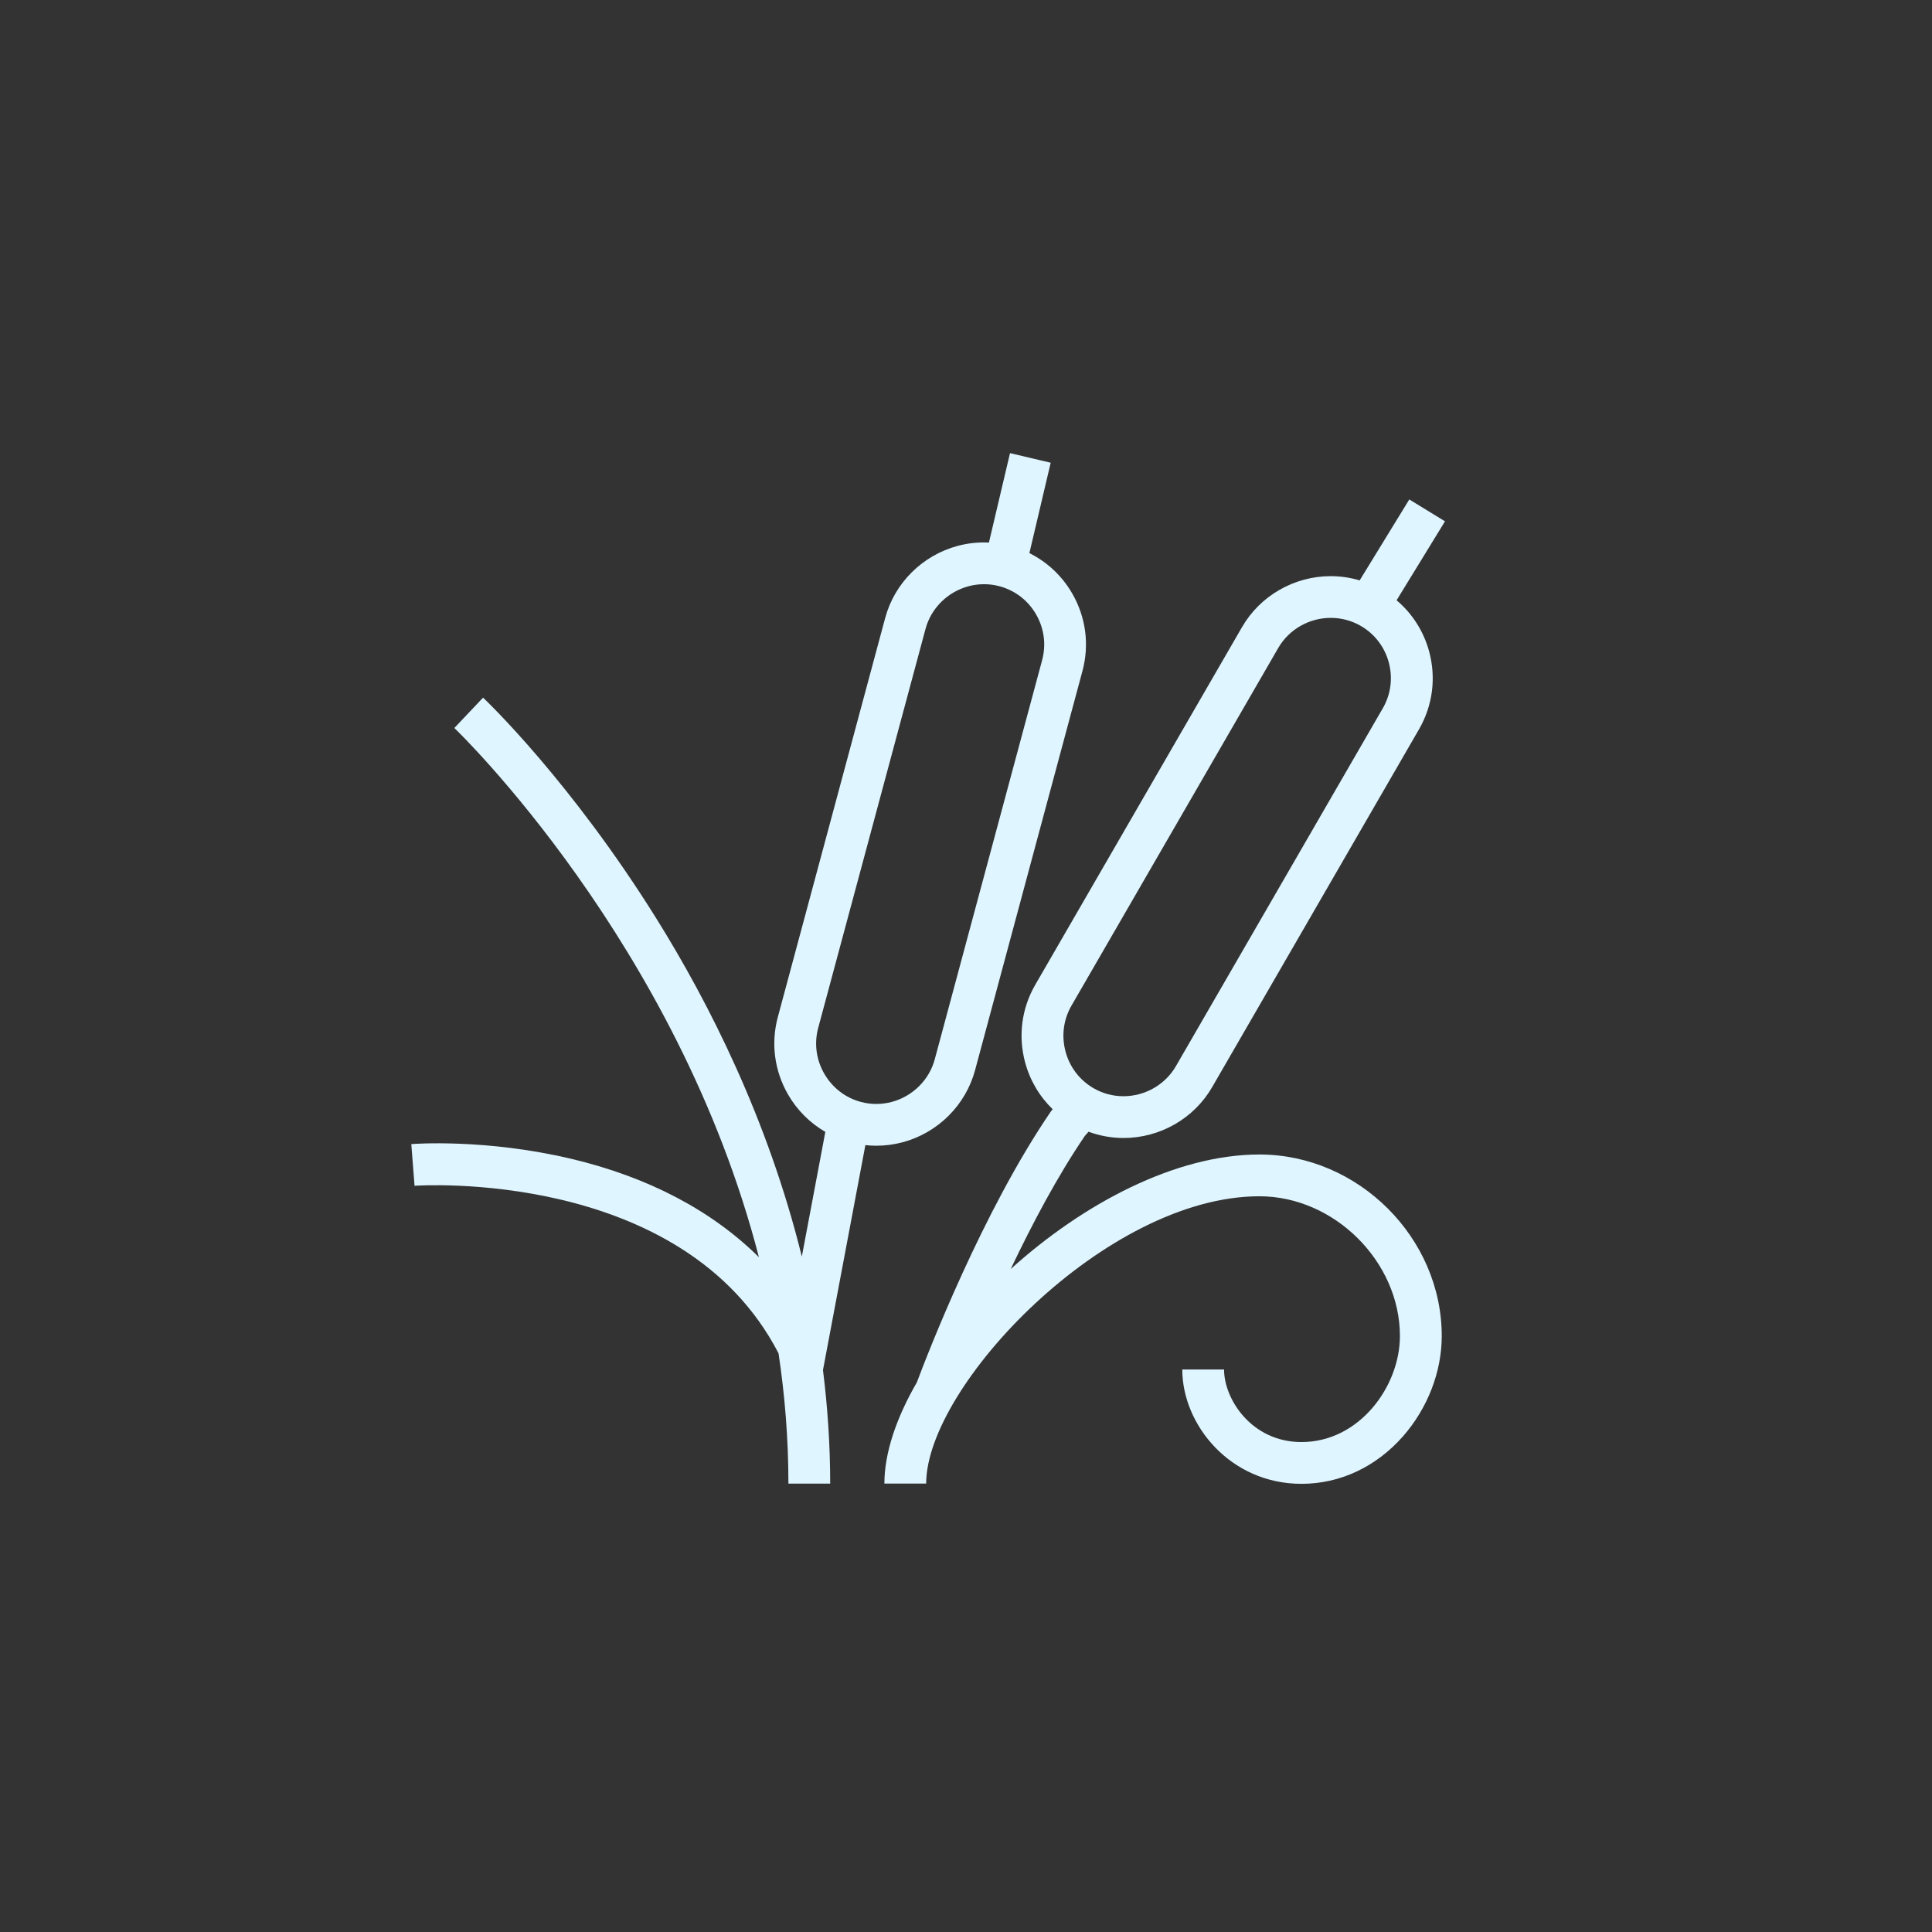
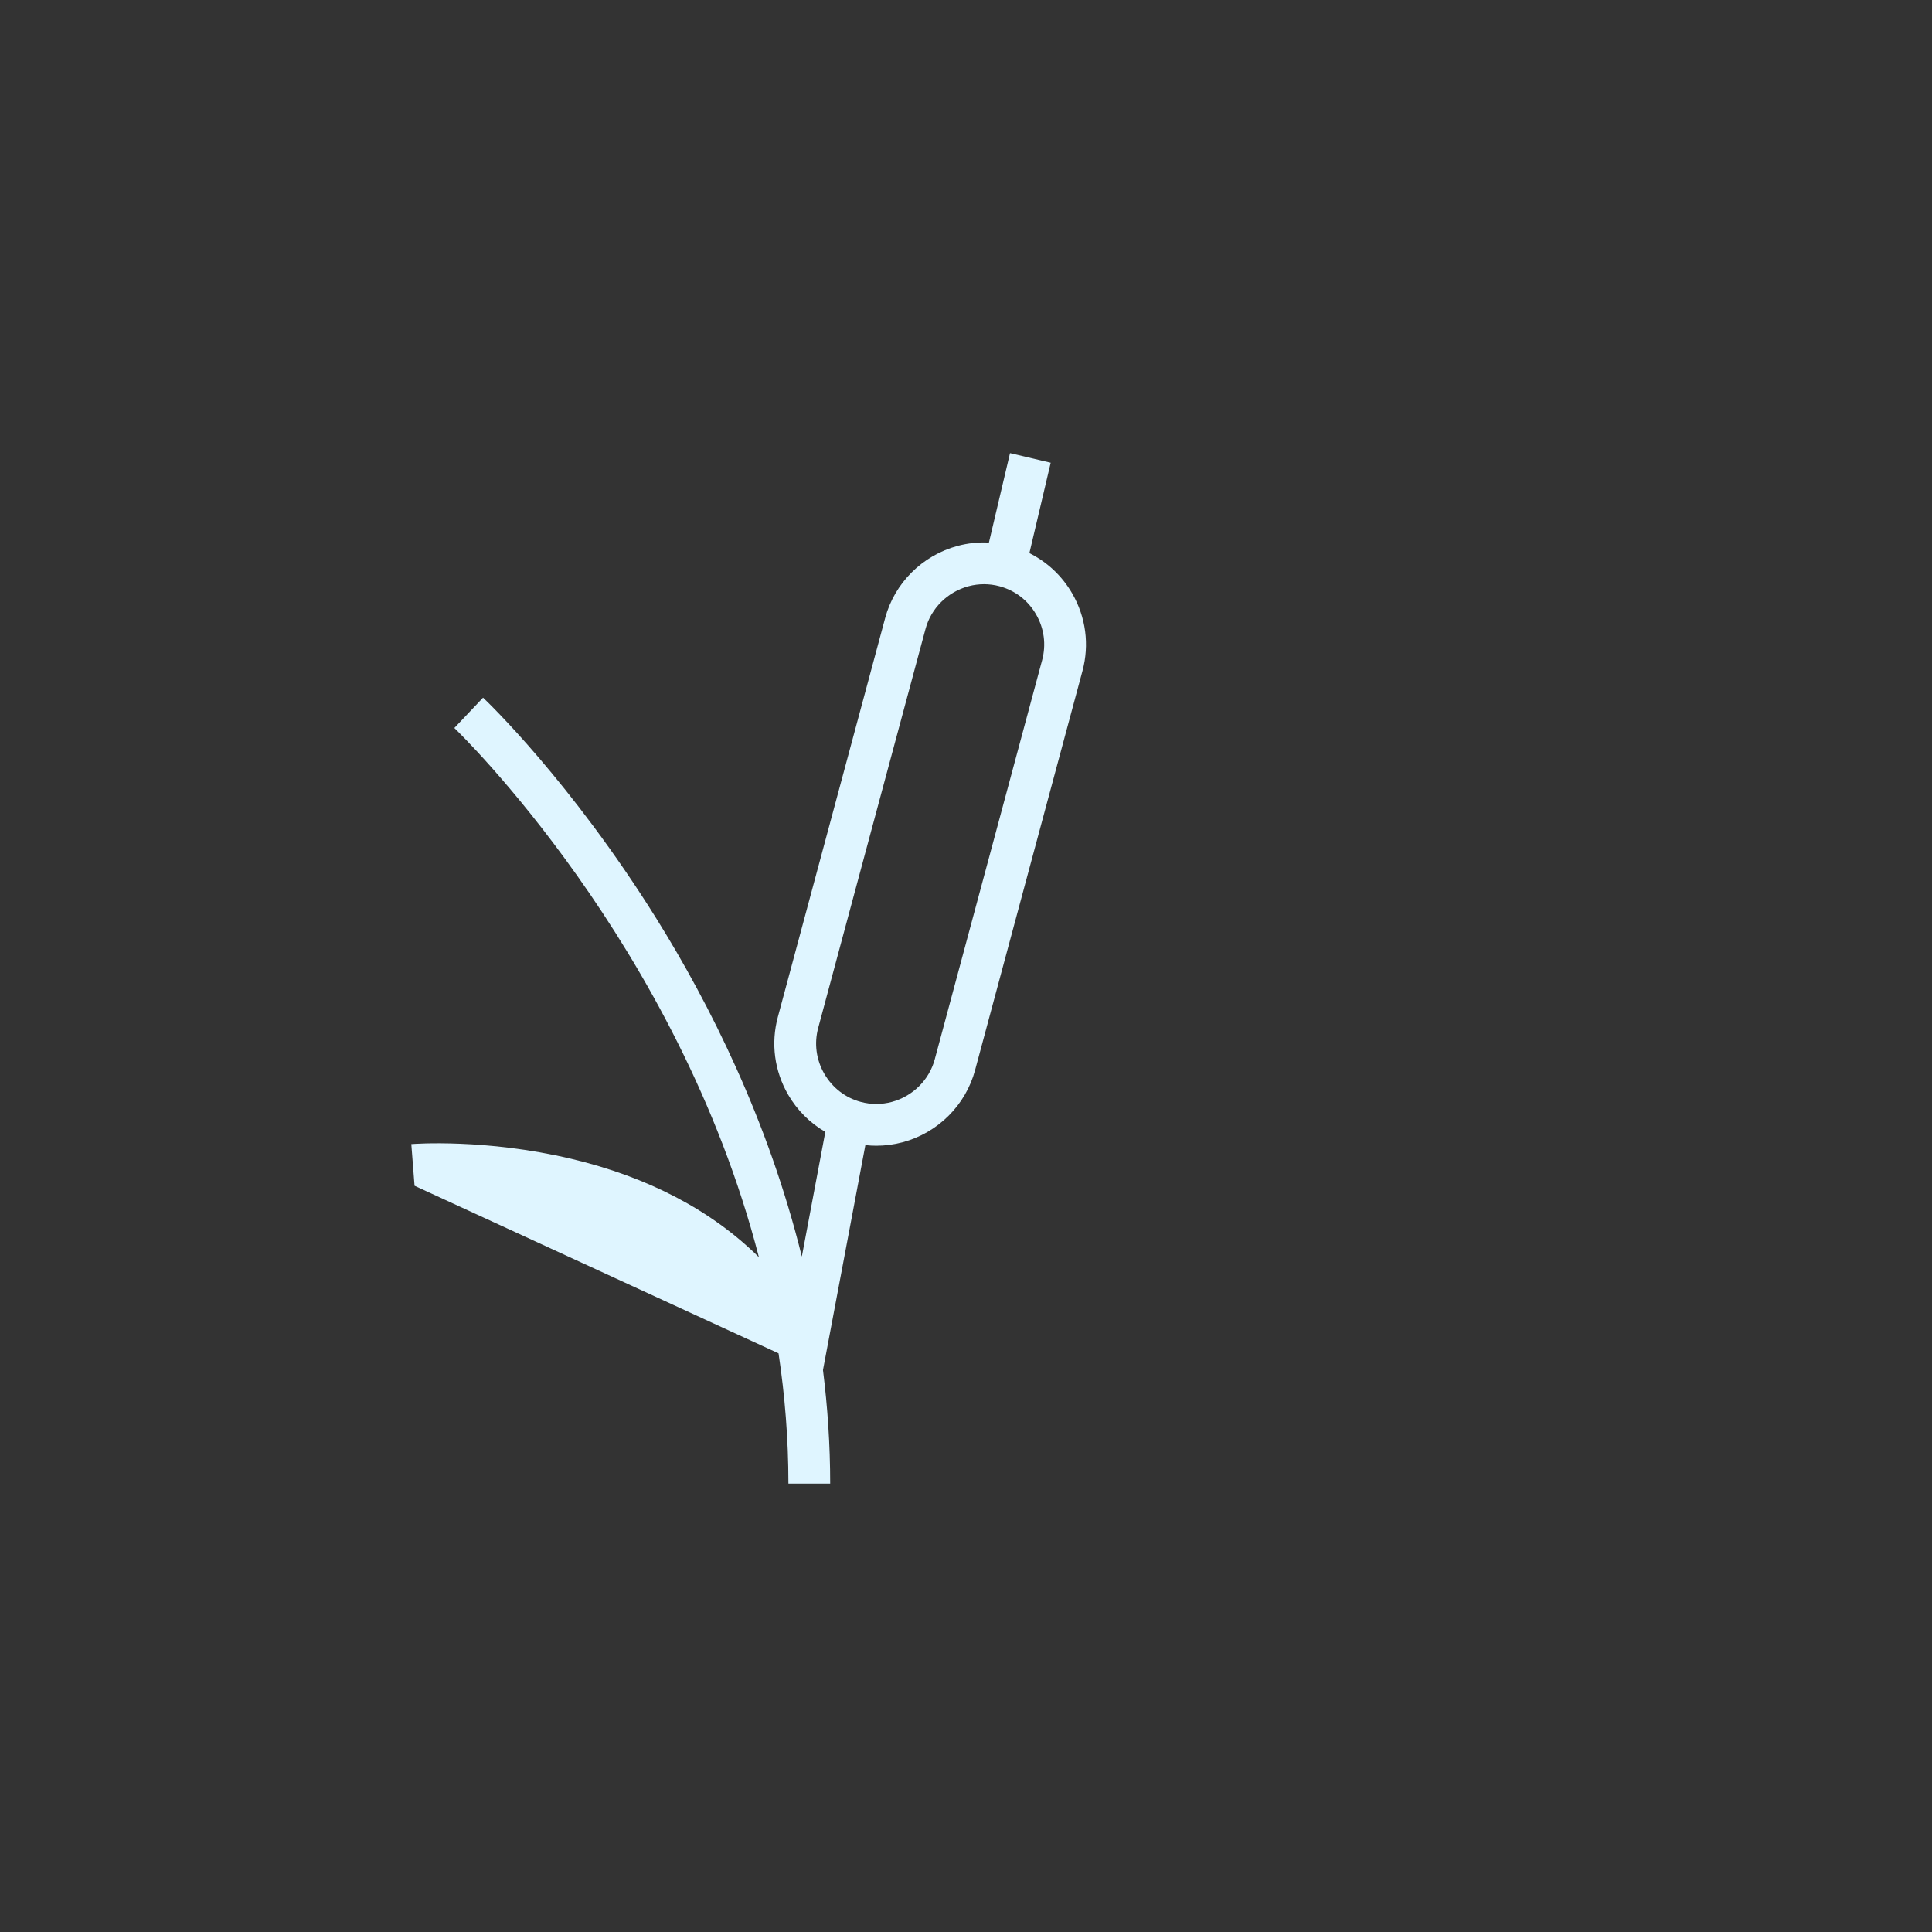
<svg xmlns="http://www.w3.org/2000/svg" id="Icons" viewBox="0 0 370 370">
  <rect x="0" y="0" width="370" height="370" fill="#333333" stroke="none" />
  <defs>
    <style>
      .cls-1 {
        fill: #dff5ff;
        stroke-width: 0px;
      }
    </style>
  </defs>
-   <path class="cls-1" d="M149.1,259.18c1.21,8.05,1.89,16.38,1.89,24.95h8c0-7.45-.5-14.71-1.38-21.75l8.12-43.08c.7.08,1.39.12,2.09.12,1.69,0,3.38-.22,5.03-.66,6.77-1.81,12.09-7.11,13.89-13.82l20.56-76.43c1.36-5.04.66-10.31-1.95-14.84-1.95-3.38-4.8-6.04-8.21-7.74l4.08-17.31-7.79-1.84-4.04,17.13c-2-.1-4.02.11-5.97.63-6.77,1.81-12.1,7.11-13.9,13.82l-20.56,76.43h0c-1.35,5.03-.65,10.3,1.97,14.84,1.75,3.02,4.21,5.45,7.13,7.14l-4.5,23.88c-6.5-26.31-17.78-48.56-27.79-64.63-16.39-26.31-32.57-41.77-33.26-42.41l-5.5,5.81c.52.49,42.81,41.2,58.33,101.35-9.02-8.93-21.18-15.35-35.97-18.85-16.35-3.87-30.03-2.86-30.6-2.81l.62,7.98c.51-.04,51.31-3.49,69.71,32.09ZM156.69,196.87l20.56-76.43c1.06-3.96,4.22-7.09,8.24-8.17,1.94-.52,3.99-.52,5.92,0,2.98.8,5.47,2.71,7.01,5.39,1.55,2.68,1.96,5.79,1.16,8.77l-20.56,76.43c-1.06,3.96-4.22,7.09-8.23,8.17-1.94.52-3.99.52-5.93,0-2.96-.79-5.44-2.71-7-5.4-1.55-2.69-1.96-5.8-1.17-8.76Z" />
-   <path class="cls-1" d="M269.89,95.66l-9.5,15.49c-1.79-.53-3.65-.81-5.53-.81-7.01,0-13.52,3.74-17,9.76l-39.61,68.52h0c-2.6,4.51-3.29,9.78-1.93,14.84.94,3.48,2.77,6.54,5.27,8.96v.02s-.31.38-.31.38c-13.11,19.14-23.73,46.67-25.69,51.91-3.93,6.8-6.22,13.52-6.22,19.39h8c0-18.65,34.45-55.02,63.82-55.02,14.34,0,26.91,12.51,26.91,26.77,0,9.6-7.74,20.3-18.85,20.3-9.55,0-14.83-8.21-14.83-13.89h-8c0,10.57,9.17,21.89,22.83,21.89,7.37,0,14.27-3.23,19.43-9.09,4.72-5.37,7.43-12.37,7.43-19.21,0-18.85-15.99-34.77-34.91-34.77-16.11,0-33.83,9.45-47.64,21.94,4.05-8.51,8.94-17.79,14.2-25.5l.71-.8c2.13.78,4.4,1.2,6.69,1.2,7,0,13.52-3.74,16.99-9.76l39.61-68.52c2.61-4.52,3.3-9.79,1.95-14.84-1.05-3.91-3.23-7.31-6.25-9.86l9.27-15.12-6.82-4.18ZM264.81,135.66l-39.61,68.52c-2.05,3.55-5.91,5.76-10.06,5.76-2.01,0-3.99-.53-5.72-1.54-2.65-1.53-4.56-4.03-5.36-7.02-.8-3-.4-6.11,1.13-8.77l39.61-68.52c2.05-3.55,5.91-5.76,10.07-5.76,2.01,0,3.99.53,5.72,1.53,2.67,1.54,4.58,4.03,5.38,7.02s.39,6.1-1.15,8.77Z" />
+   <path class="cls-1" d="M149.1,259.18c1.21,8.05,1.89,16.38,1.89,24.95h8c0-7.45-.5-14.71-1.38-21.75l8.12-43.08c.7.08,1.39.12,2.09.12,1.69,0,3.38-.22,5.03-.66,6.77-1.81,12.09-7.11,13.89-13.82l20.56-76.43c1.36-5.04.66-10.31-1.95-14.84-1.95-3.38-4.8-6.04-8.21-7.74l4.08-17.31-7.79-1.84-4.04,17.13c-2-.1-4.02.11-5.97.63-6.77,1.81-12.1,7.11-13.9,13.82l-20.56,76.43h0c-1.35,5.03-.65,10.3,1.97,14.84,1.75,3.02,4.21,5.45,7.13,7.14l-4.5,23.88c-6.5-26.31-17.78-48.56-27.79-64.63-16.39-26.31-32.57-41.77-33.26-42.41l-5.5,5.81c.52.49,42.81,41.2,58.33,101.35-9.02-8.93-21.18-15.35-35.97-18.85-16.35-3.87-30.03-2.86-30.6-2.81l.62,7.98ZM156.69,196.87l20.56-76.43c1.06-3.96,4.22-7.09,8.24-8.17,1.94-.52,3.99-.52,5.92,0,2.98.8,5.47,2.71,7.01,5.39,1.55,2.68,1.96,5.79,1.16,8.77l-20.56,76.43c-1.06,3.96-4.22,7.09-8.23,8.17-1.94.52-3.99.52-5.93,0-2.96-.79-5.44-2.71-7-5.4-1.55-2.69-1.96-5.8-1.17-8.76Z" />
</svg>